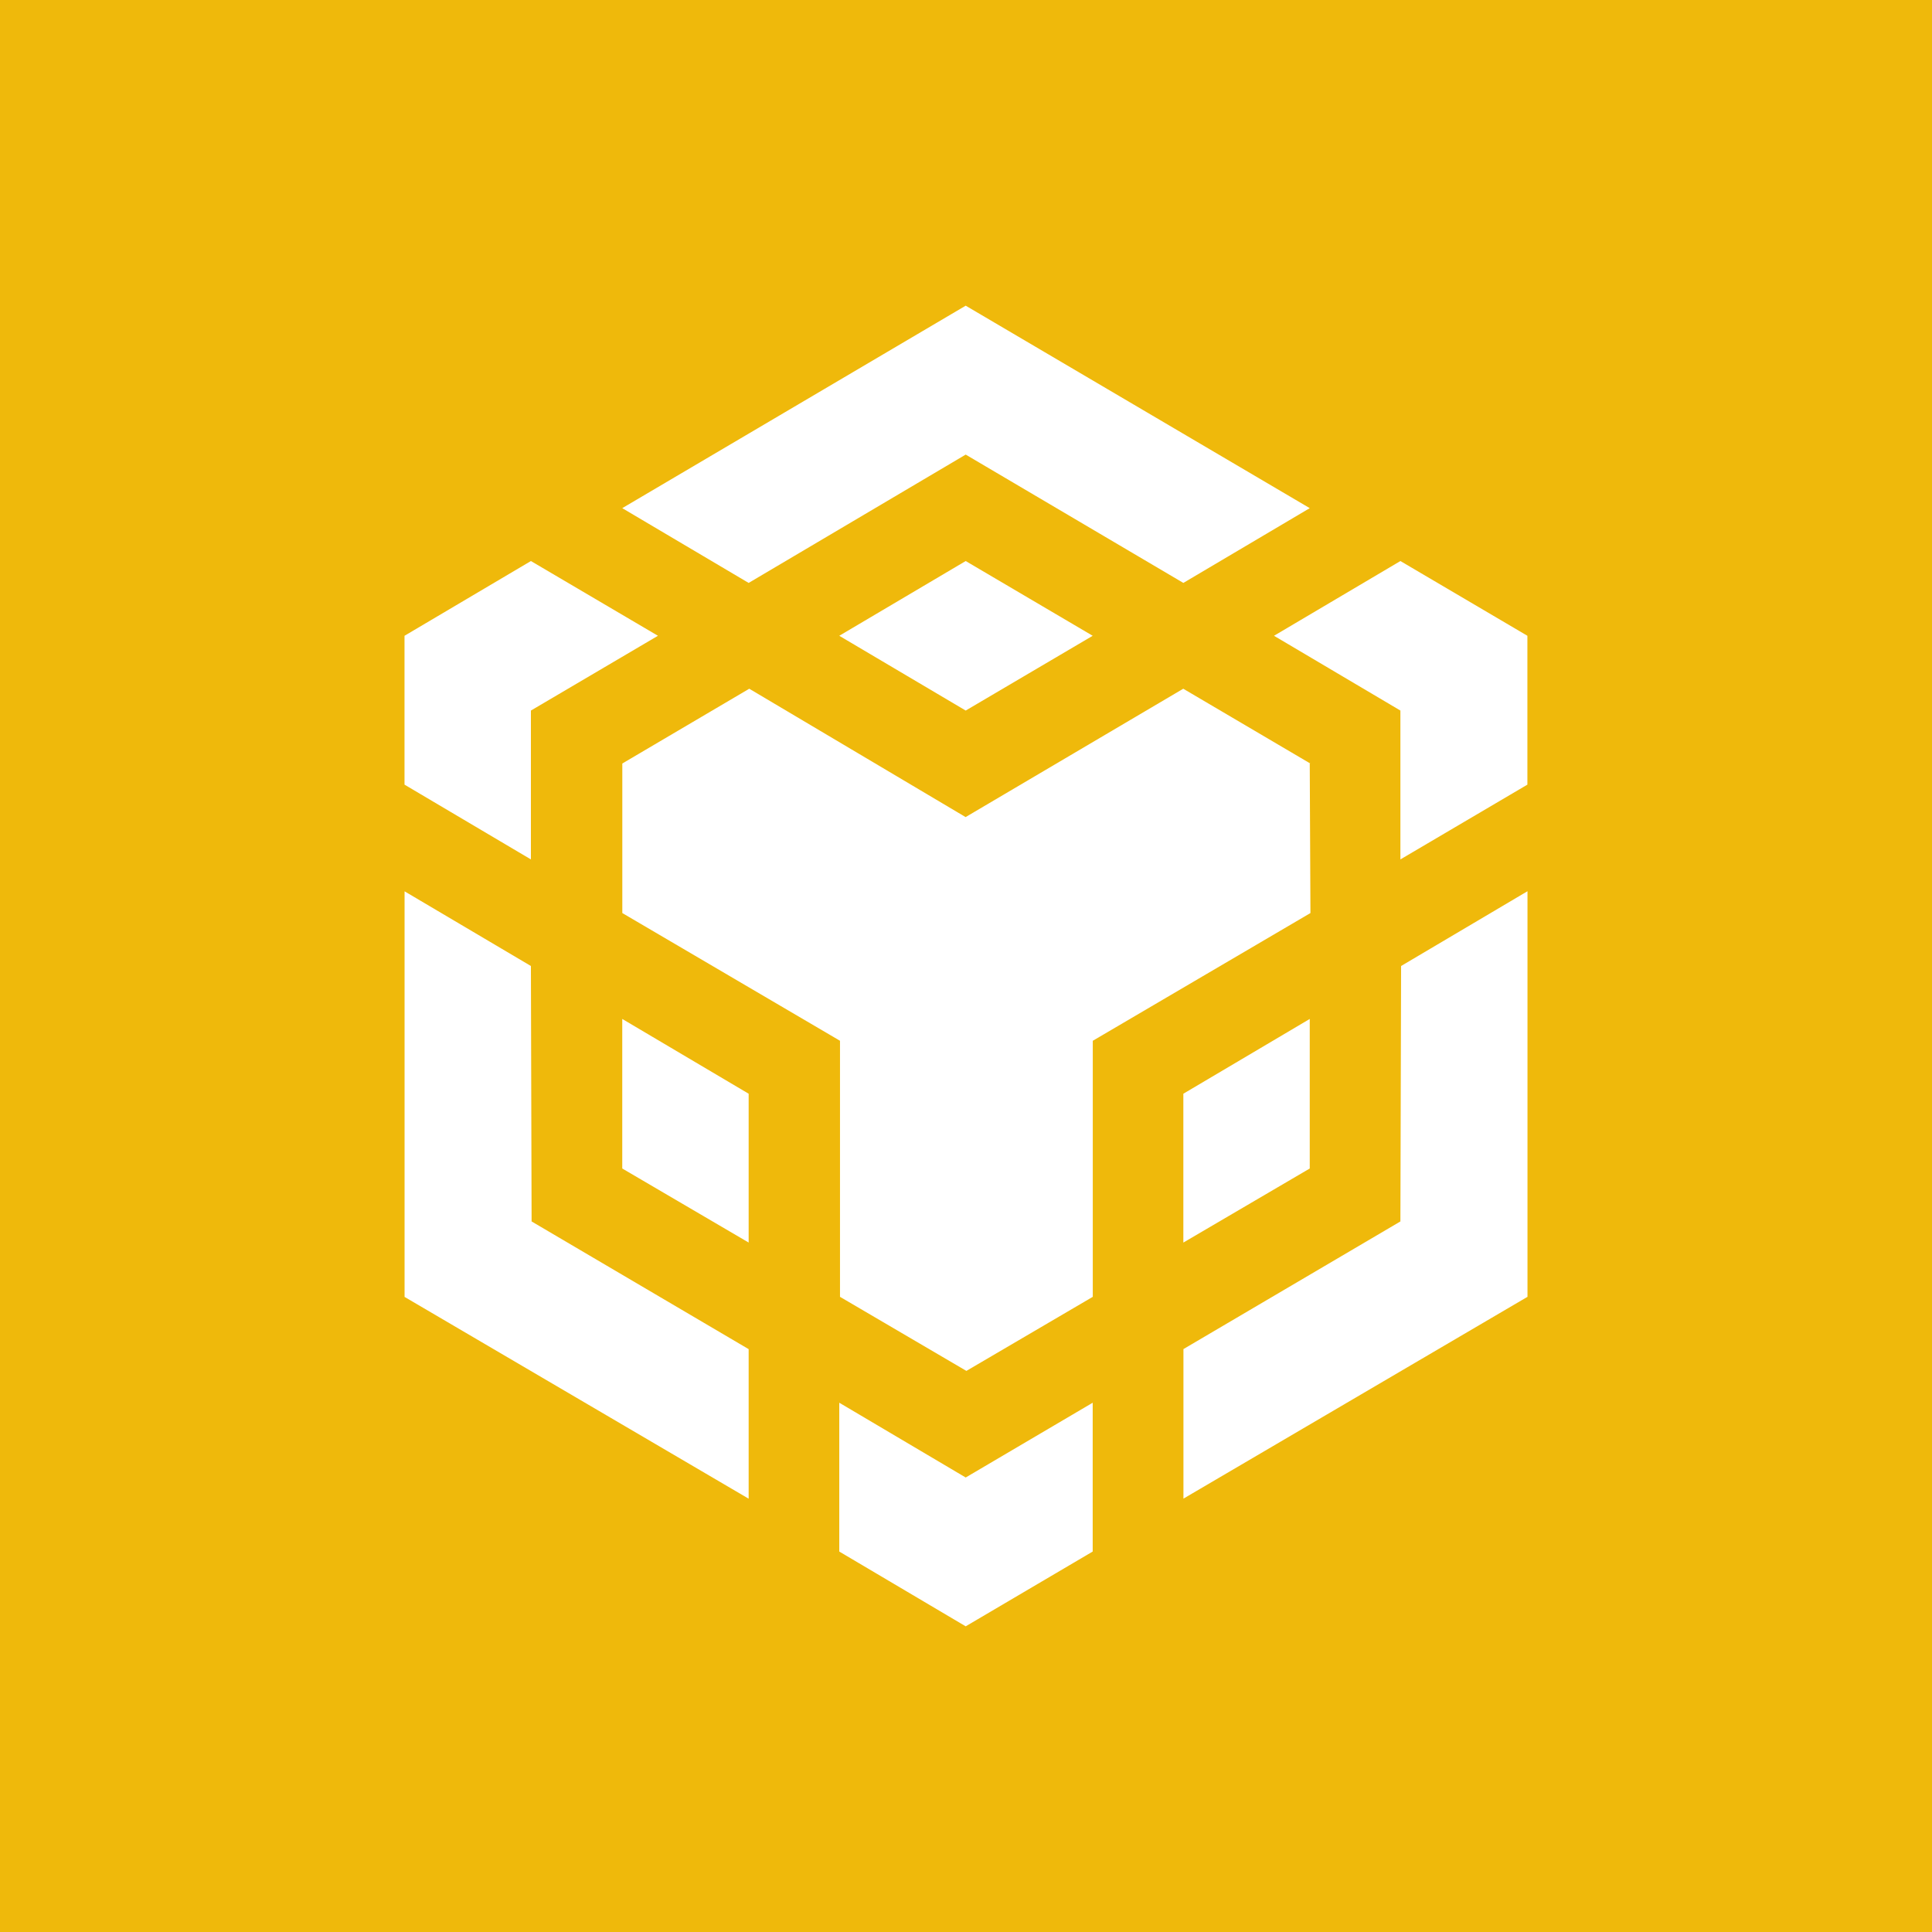
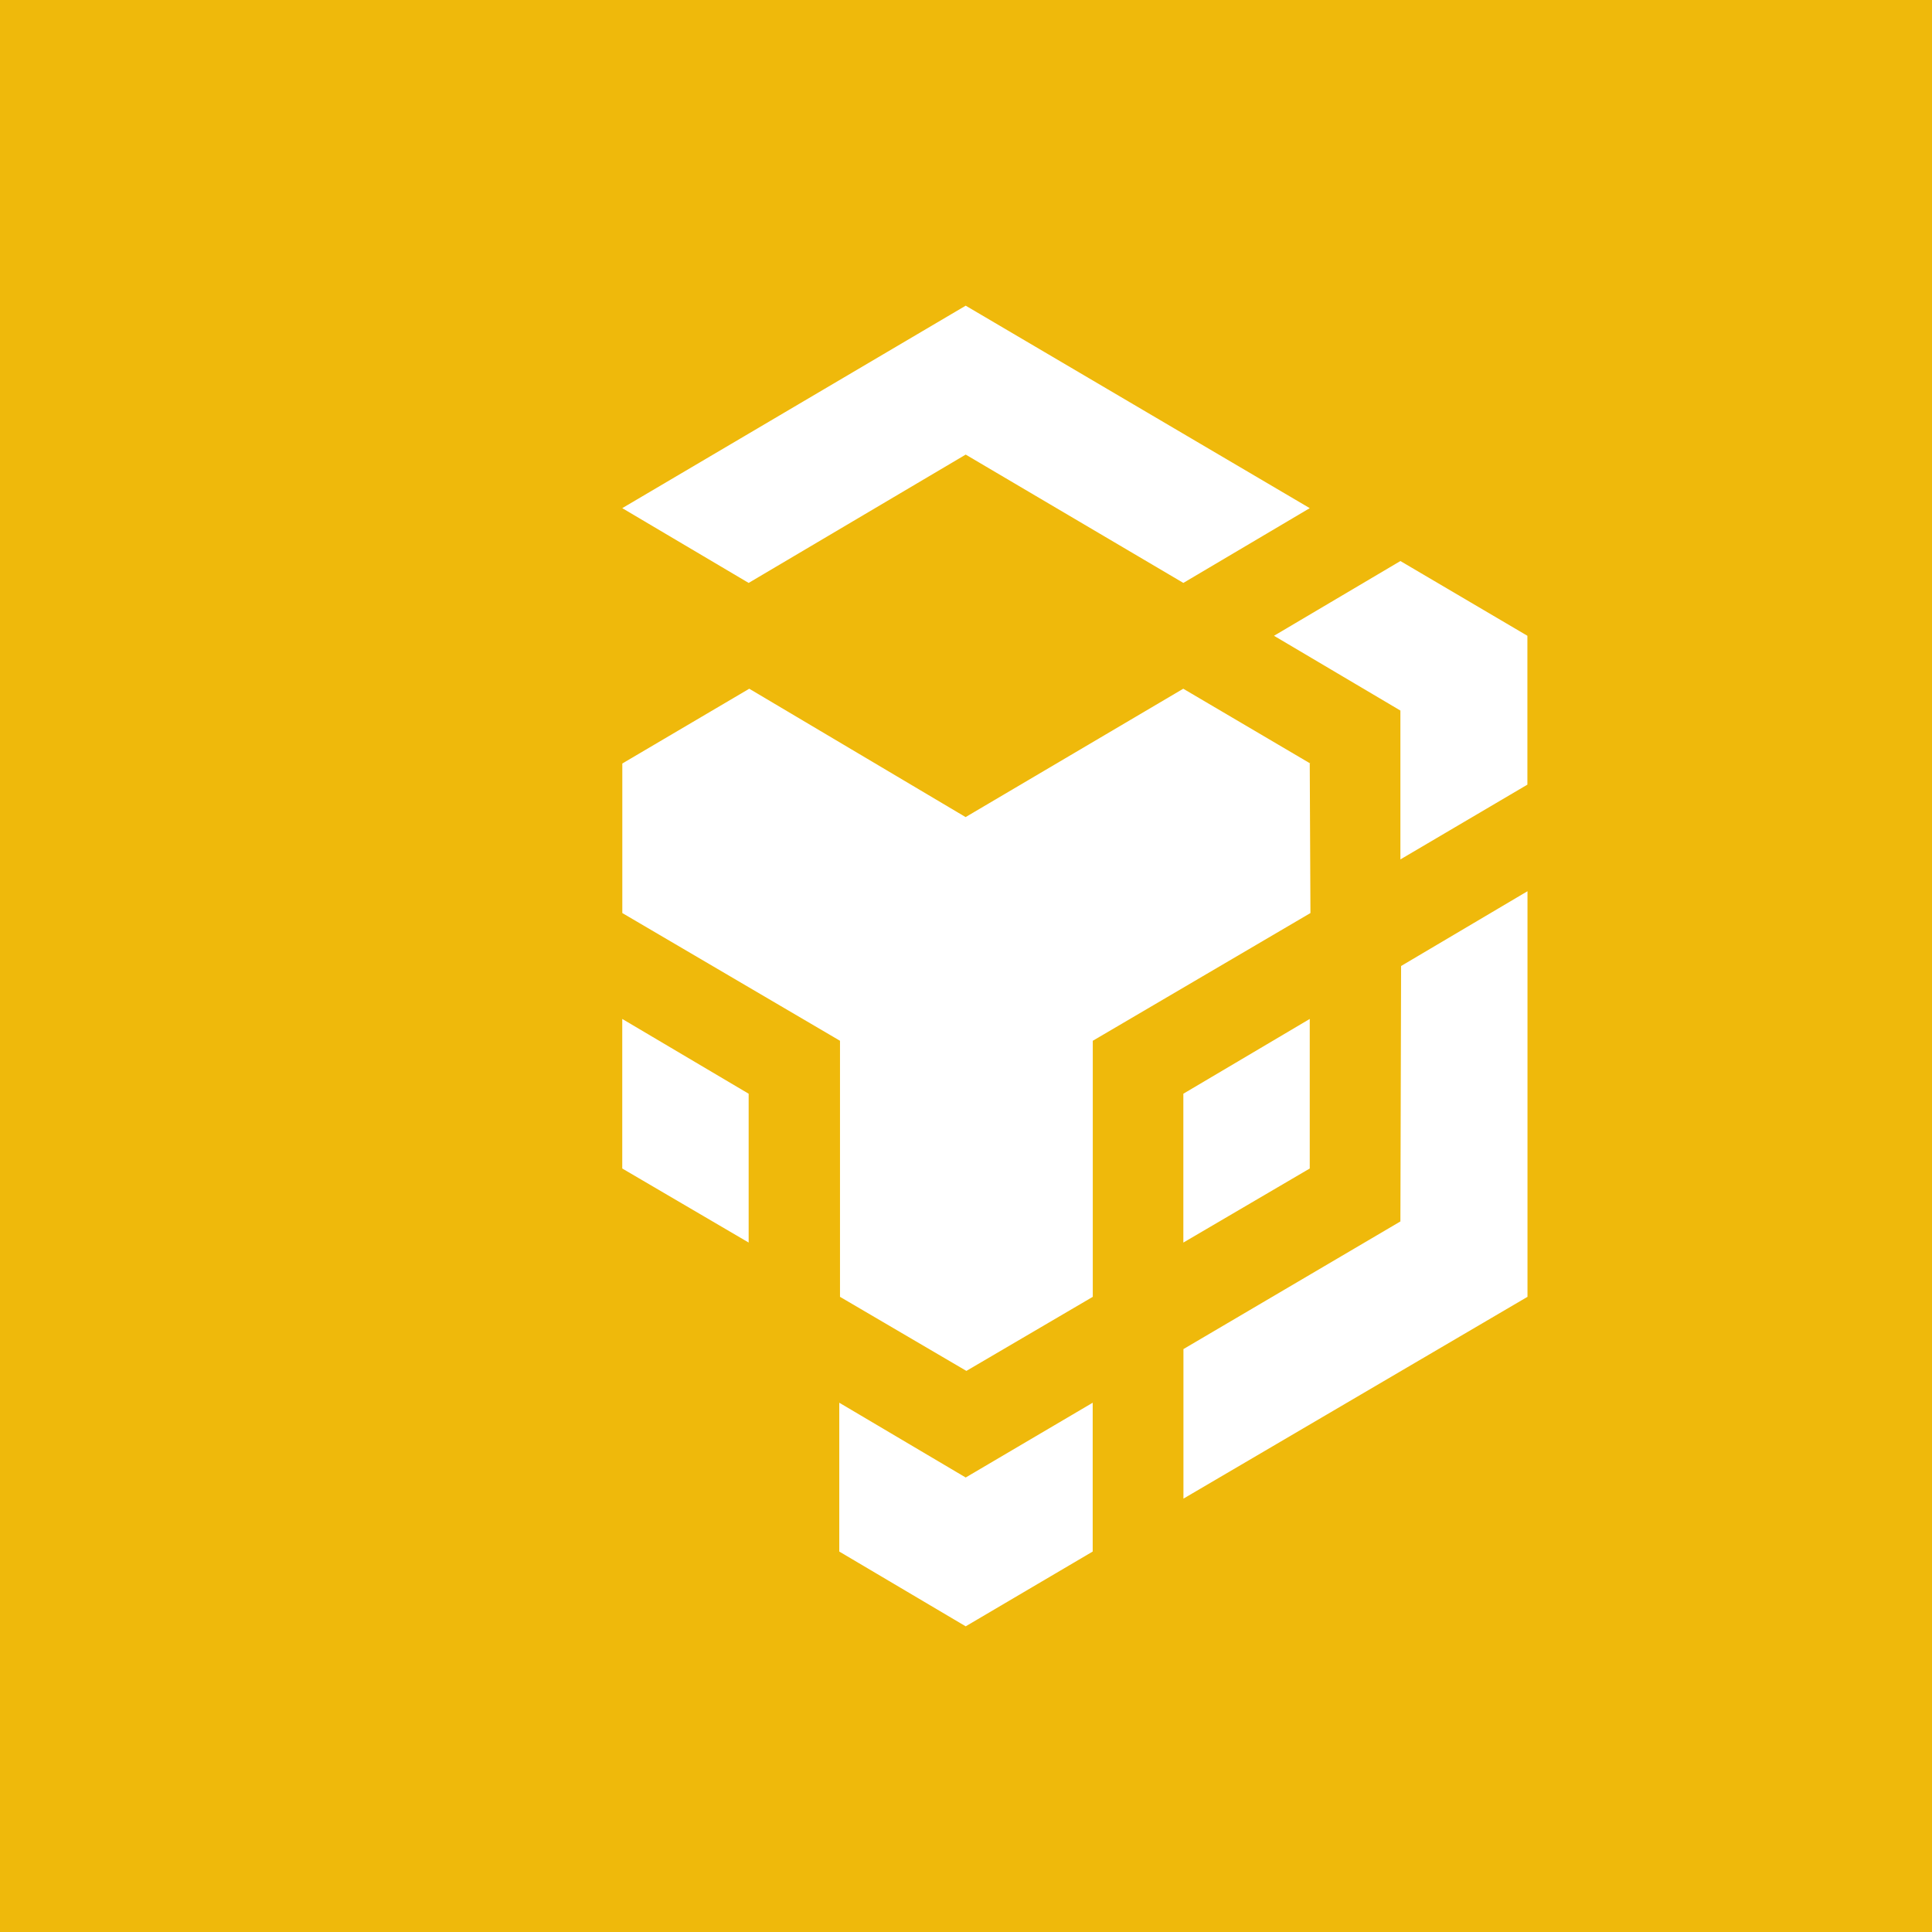
<svg xmlns="http://www.w3.org/2000/svg" width="64" height="64" viewBox="0 0 64 64" fill="none">
  <rect width="64" height="64" fill="#EFB90B" />
-   <path d="M17.587 32L17.61 40.462L24.8 44.692V49.646L13.402 42.962V29.526L17.587 32ZM17.587 23.538V28.469L13.4 25.992V21.061L17.587 18.585L21.795 21.061L17.587 23.538ZM27.802 21.061L31.99 18.585L36.197 21.061L31.99 23.538L27.802 21.061Z" fill="white" />
  <path d="M20.613 38.708V33.754L24.8 36.231V41.161L20.613 38.708ZM27.802 46.467L31.99 48.944L36.197 46.467V51.397L31.99 53.874L27.802 51.397V46.467ZM42.203 21.061L46.39 18.585L50.597 21.061V25.992L46.39 28.469V23.538L42.203 21.061ZM46.39 40.462L46.413 32L50.6 29.523V42.959L39.203 49.644V44.69L46.39 40.462Z" fill="white" />
  <path d="M43.387 38.708L39.2 41.162V36.231L43.387 33.754V38.708Z" fill="white" />
  <path d="M43.387 25.292L43.41 30.246L36.2 34.477V42.959L32.013 45.413L27.826 42.959V34.477L20.615 30.246V25.292L24.82 22.815L31.987 27.067L39.197 22.815L43.405 25.292H43.387ZM20.613 16.833L31.99 10.126L43.387 16.833L39.2 19.31L31.99 15.059L24.8 19.31L20.613 16.833Z" fill="white" />
</svg>